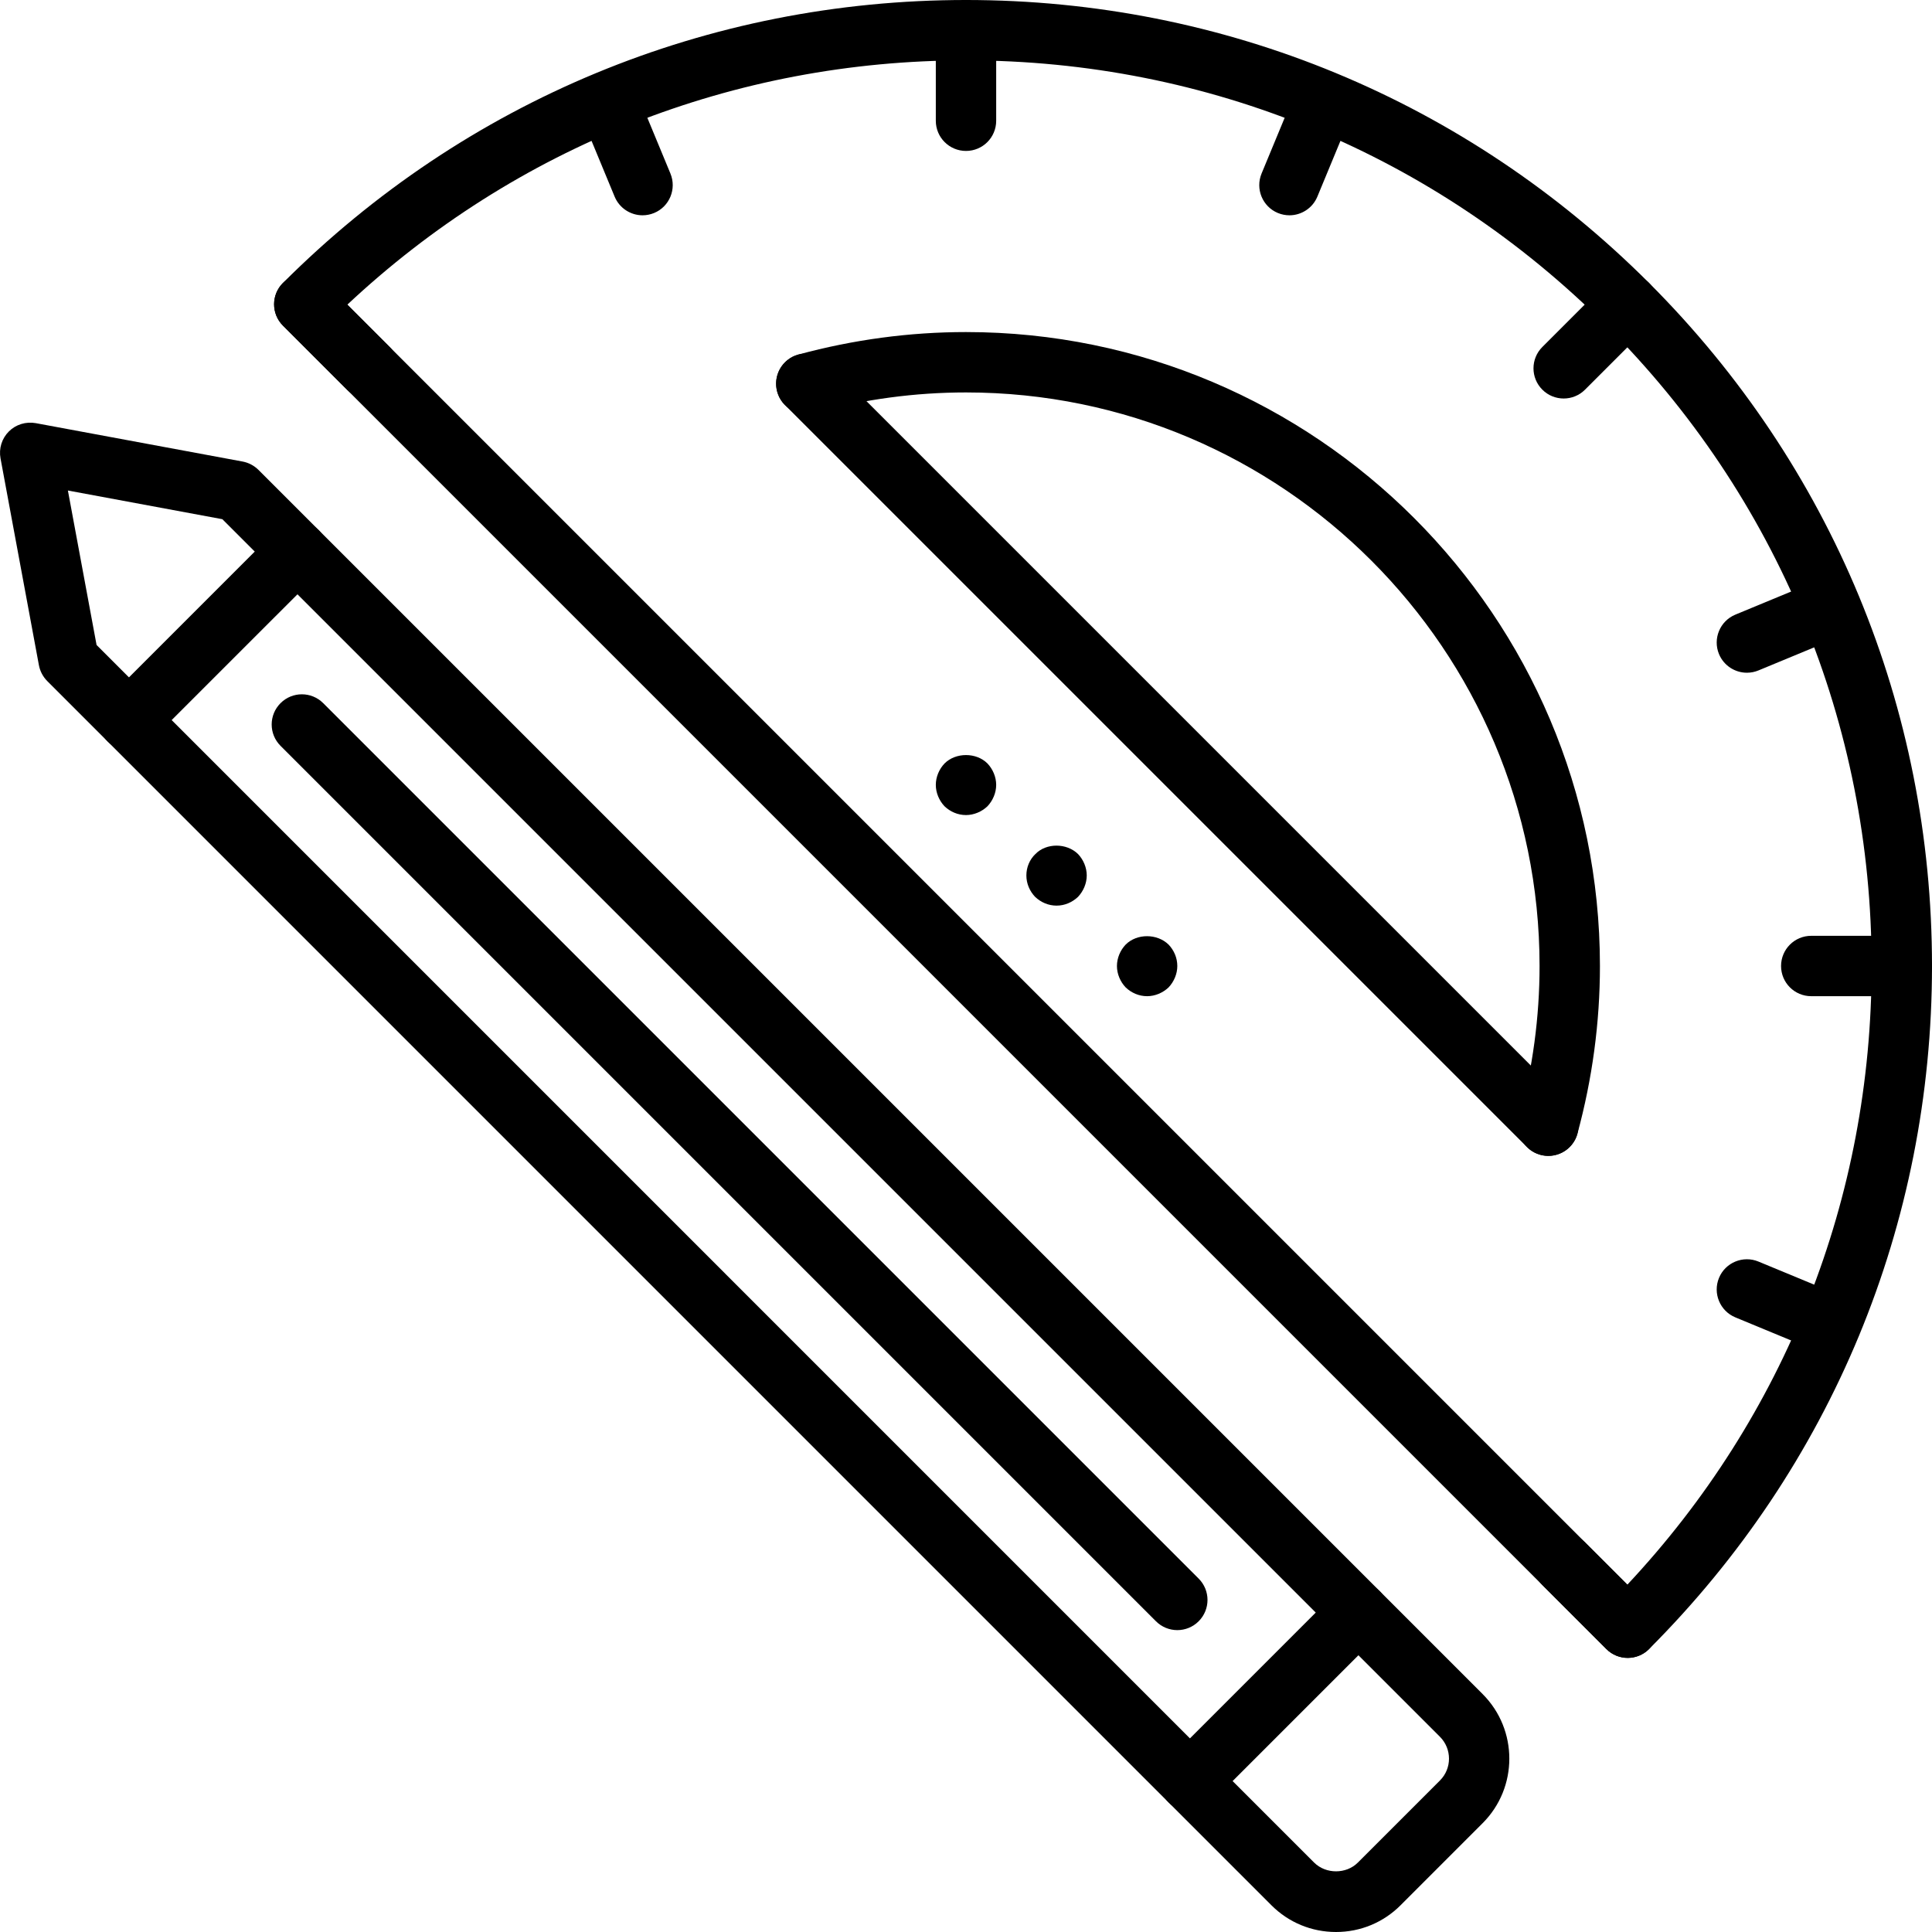
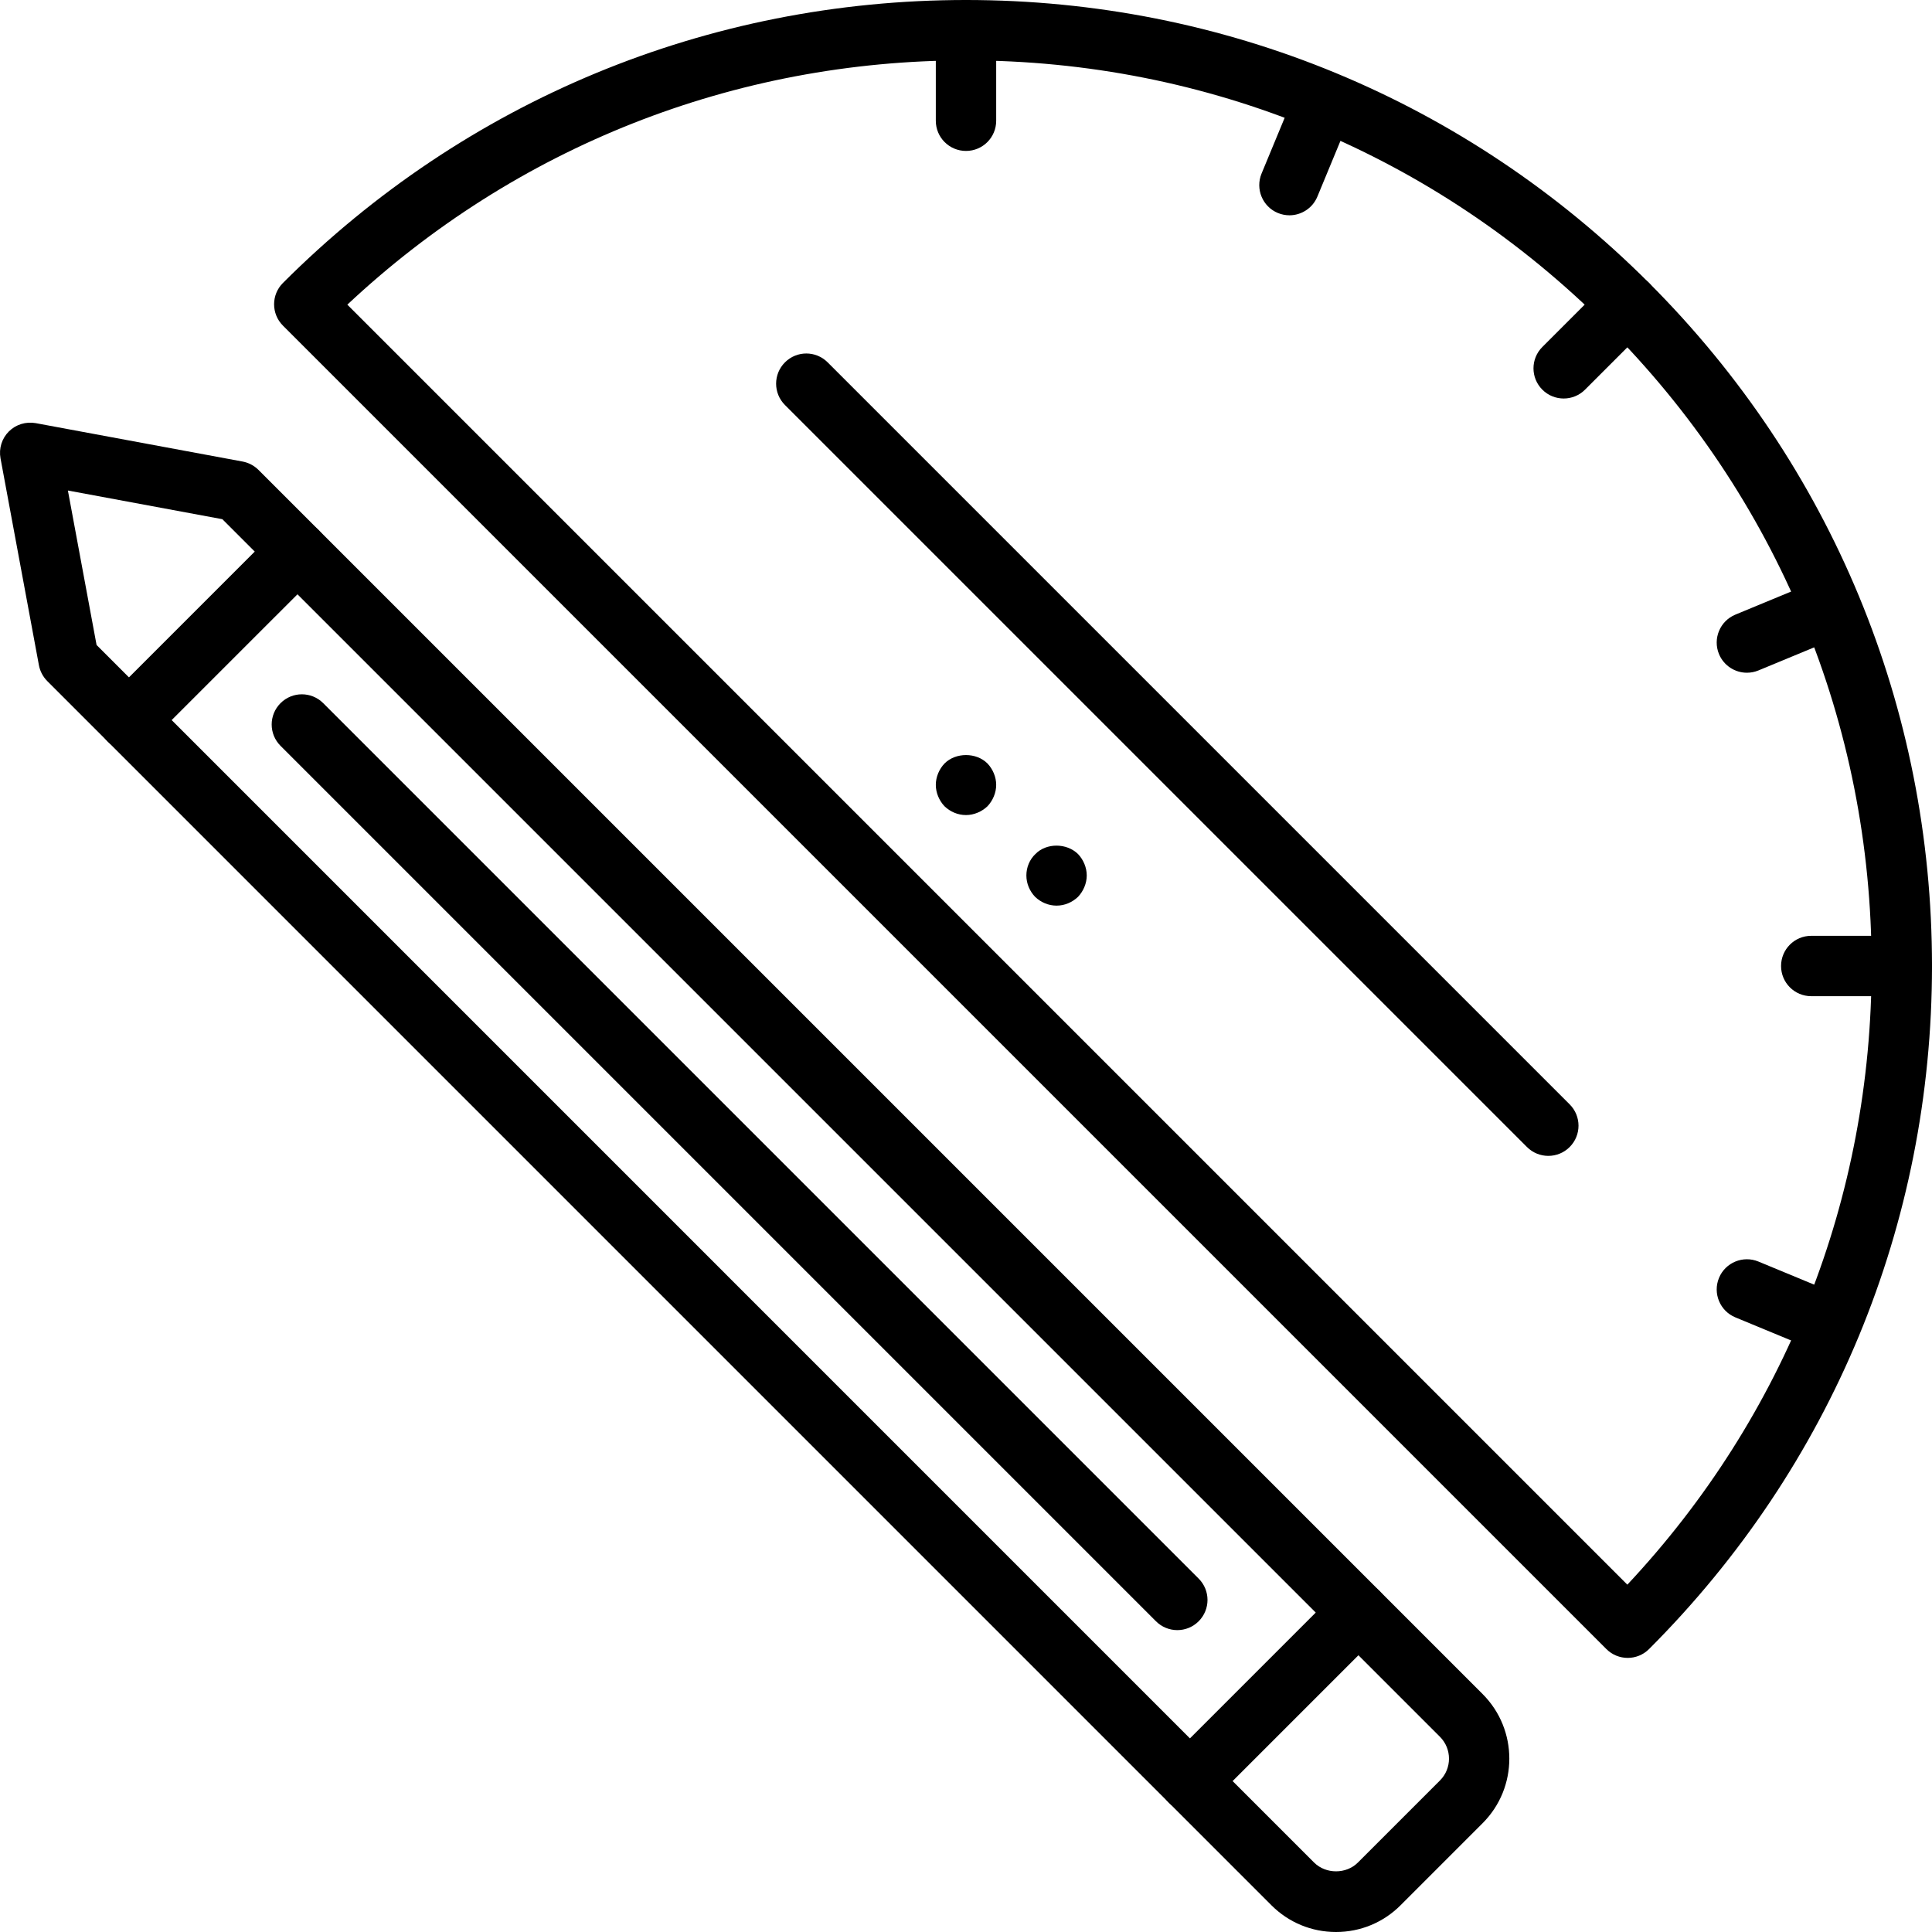
<svg xmlns="http://www.w3.org/2000/svg" viewBox="0 0 64 64" width="64" height="64">
  <g id="Page-1" stroke="none" stroke-width="1" fill="none" fill-rule="evenodd">
    <g id="XMLID_3350_" fill="currentColor">
      <g id="XMLID_1178_" transform="translate(25, 11)">
-         <path d="M26.291,27.29 C26.204,27.29 26.115,27.279 26.027,27.255 C25.494,27.11 25.18,26.561 25.325,26.027 C25.772,24.382 26,22.69 26,21 C26,10.523 17.477,2 7,2 C5.31,2 3.618,2.228 1.973,2.675 C1.441,2.823 0.89,2.506 0.745,1.973 C0.6,1.439 0.914,0.89 1.447,0.745 C3.265,0.251 5.133,0 7,0 C18.579,0 28,9.421 28,21 C28,22.867 27.749,24.735 27.255,26.553 C27.134,26.998 26.73,27.29 26.291,27.29 L26.291,27.29 Z" id="Shape" />
-       </g>
+         </g>
      <g id="XMLID_1175_" transform="translate(9, 0)">
        <path d="M44.92,54.92 C44.664,54.92 44.408,54.822 44.213,54.627 L0.373,10.787 C-0.018,10.396 -0.018,9.764 0.373,9.373 C6.417,3.329 14.453,0 23,0 C31.547,0 39.583,3.329 45.627,9.373 C51.671,15.417 55,23.453 55,32 C55,40.547 51.671,48.583 45.627,54.627 C45.432,54.822 45.176,54.92 44.92,54.92 L44.92,54.92 Z M2.506,10.092 L44.908,52.494 C50.135,46.917 53,39.679 53,32 C53,23.987 49.879,16.454 44.213,10.787 C38.546,5.121 31.013,2 23,2 C15.321,2 8.083,4.865 2.506,10.092 L2.506,10.092 Z" id="Shape" />
      </g>
      <g id="XMLID_1177_" transform="translate(25, 11)">
        <path d="M26.29,27.29 C26.034,27.29 25.778,27.192 25.583,26.997 L1.003,2.417 C0.612,2.026 0.612,1.394 1.003,1.003 C1.394,0.612 2.026,0.612 2.417,1.003 L26.997,25.583 C27.388,25.974 27.388,26.606 26.997,26.997 C26.802,27.192 26.546,27.29 26.29,27.29 L26.29,27.29 Z" id="Shape" />
      </g>
      <g id="XMLID_1152_" transform="translate(31, 0)">
        <path d="M1,5 C0.447,5 0,4.553 0,4 L0,1 C0,0.447 0.447,0 1,0 C1.553,0 2,0.447 2,1 L2,4 C2,4.553 1.553,5 1,5 L1,5 Z" id="Shape" />
      </g>
      <g id="XMLID_1183_" transform="translate(59, 31)">
        <path d="M4,2 L1,2 C0.447,2 0,1.553 0,1 C0,0.447 0.447,0 1,0 L4,0 C4.553,0 5,0.447 5,1 C5,1.553 4.553,2 4,2 L4,2 Z" id="Shape" />
      </g>
      <g id="XMLID_1191_" transform="translate(50, 9)">
        <path d="M1.799,4.201 C1.543,4.201 1.287,4.104 1.092,3.908 C0.701,3.518 0.701,2.885 1.092,2.494 L3.213,0.373 C3.604,-0.018 4.236,-0.018 4.627,0.373 C5.018,0.764 5.018,1.396 4.627,1.787 L2.506,3.908 C2.311,4.104 2.055,4.201 1.799,4.201 L1.799,4.201 Z" id="Shape" />
      </g>
      <g id="XMLID_1188_" transform="translate(50, 50)">
-         <path d="M3.92,4.92 C3.664,4.92 3.408,4.822 3.213,4.627 L1.092,2.506 C0.701,2.115 0.701,1.482 1.092,1.092 C1.482,0.701 2.115,0.701 2.506,1.092 L4.627,3.213 C5.018,3.604 5.018,4.236 4.627,4.627 C4.432,4.822 4.176,4.92 3.92,4.92 L3.92,4.92 Z" id="Shape" />
-       </g>
+         </g>
      <g id="XMLID_1187_" transform="translate(9, 9)">
-         <path d="M3.201,4.201 C2.945,4.201 2.689,4.104 2.494,3.908 L0.373,1.787 C-0.018,1.396 -0.018,0.764 0.373,0.373 C0.764,-0.018 1.396,-0.018 1.787,0.373 L3.908,2.494 C4.299,2.885 4.299,3.518 3.908,3.908 C3.713,4.104 3.457,4.201 3.201,4.201 L3.201,4.201 Z" id="Shape" />
-       </g>
+         </g>
      <g id="XMLID_1214_" transform="translate(41, 2)">
        <path d="M1.715,5.132 C1.587,5.132 1.457,5.107 1.332,5.056 C0.822,4.845 0.58,4.26 0.791,3.749 L1.939,0.977 C2.15,0.466 2.738,0.225 3.246,0.436 C3.756,0.646 3.998,1.231 3.787,1.742 L2.639,4.515 C2.479,4.899 2.106,5.132 1.715,5.132 L1.715,5.132 Z" id="Shape" />
      </g>
      <g id="XMLID_1210_" transform="translate(56, 41)">
        <path d="M4.641,3.863 C4.513,3.863 4.383,3.839 4.258,3.787 L1.485,2.639 C0.976,2.428 0.733,1.843 0.944,1.332 C1.155,0.821 1.743,0.58 2.251,0.791 L5.023,1.939 C5.533,2.15 5.775,2.735 5.564,3.246 C5.405,3.631 5.032,3.863 4.641,3.863 L4.641,3.863 Z" id="Shape" />
      </g>
      <g id="XMLID_1206_" transform="translate(56, 19)">
        <path d="M1.868,3.285 C1.477,3.285 1.104,3.053 0.944,2.668 C0.733,2.157 0.976,1.572 1.485,1.361 L4.258,0.213 C4.766,0.003 5.354,0.243 5.564,0.754 C5.775,1.265 5.533,1.85 5.023,2.061 L2.251,3.209 C2.126,3.261 1.996,3.285 1.868,3.285 L1.868,3.285 Z" id="Shape" />
      </g>
      <g id="XMLID_1202_" transform="translate(19, 2)">
-         <path d="M2.285,5.132 C1.894,5.132 1.521,4.899 1.361,4.515 L0.213,1.742 C0.002,1.231 0.244,0.646 0.754,0.436 C1.263,0.225 1.85,0.466 2.061,0.977 L3.209,3.749 C3.42,4.26 3.178,4.845 2.668,5.056 C2.543,5.107 2.413,5.132 2.285,5.132 L2.285,5.132 Z" id="Shape" />
-       </g>
+         </g>
      <g id="XMLID_1142_" transform="translate(0, 14)">
        <path d="M44.257,50 C43.449,50 42.689,49.686 42.118,49.115 L1.565,8.561 C1.423,8.418 1.326,8.234 1.289,8.036 L0.017,1.183 C-0.043,0.858 0.06,0.525 0.293,0.293 C0.525,0.06 0.859,-0.04 1.183,0.017 L8.036,1.289 C8.234,1.326 8.418,1.423 8.561,1.565 L49.114,42.118 C50.293,43.298 50.293,45.217 49.114,46.395 L46.396,49.114 C45.824,49.686 45.065,50 44.257,50 L44.257,50 Z M3.199,7.366 L43.532,47.7 C43.92,48.087 44.596,48.087 44.981,47.7 L47.7,44.981 C48.1,44.582 48.1,43.932 47.699,43.532 L7.366,3.199 L2.249,2.249 L3.199,7.366 L3.199,7.366 Z" id="Shape" />
      </g>
      <g id="XMLID_1170_" transform="translate(3, 17)">
        <path d="M1.272,7.854 C1.017,7.854 0.761,7.756 0.565,7.561 C0.175,7.17 0.175,6.537 0.565,6.146 L6.146,0.565 C6.537,0.175 7.17,0.175 7.561,0.565 C7.951,0.956 7.951,1.589 7.561,1.98 L1.979,7.561 C1.784,7.756 1.528,7.854 1.272,7.854 L1.272,7.854 Z" id="Shape" />
      </g>
      <g id="XMLID_1171_" transform="translate(38, 52)">
        <path d="M1.418,8 C1.162,8 0.906,7.902 0.711,7.707 C0.32,7.316 0.32,6.684 0.711,6.293 L6.293,0.711 C6.684,0.32 7.316,0.32 7.707,0.711 C8.098,1.102 8.098,1.734 7.707,2.125 L2.125,7.707 C1.93,7.902 1.674,8 1.418,8 L1.418,8 Z" id="Shape" />
      </g>
      <g id="XMLID_1174_" transform="translate(9, 23)">
        <path d="M30,31 C29.744,31 29.488,30.902 29.293,30.707 L0.293,1.707 C-0.098,1.316 -0.098,0.684 0.293,0.293 C0.684,-0.098 1.316,-0.098 1.707,0.293 L30.707,29.293 C31.098,29.684 31.098,30.316 30.707,30.707 C30.512,30.902 30.256,31 30,31 L30,31 Z" id="Shape" />
      </g>
      <g id="XMLID_1186_" transform="translate(31, 25)">
        <g id="XMLID_1176_" transform="translate(3, 3)">
          <path d="M1,2 C0.729,2 0.479,1.89 0.29,1.71 C0.109,1.52 0,1.27 0,1 C0,0.729 0.109,0.47 0.3,0.29 C0.66,-0.08 1.33,-0.08 1.71,0.29 C1.89,0.479 2,0.74 2,1 C2,1.26 1.89,1.52 1.71,1.71 C1.52,1.89 1.27,2 1,2 L1,2 Z" id="Shape" />
        </g>
        <g id="XMLID_1184_" transform="translate(6, 6)">
-           <path d="M1,2 C0.729,2 0.479,1.89 0.29,1.71 C0.109,1.52 0,1.26 0,1 C0,0.74 0.109,0.479 0.29,0.29 C0.66,-0.08 1.33,-0.08 1.71,0.29 C1.89,0.479 2,0.729 2,1 C2,1.26 1.89,1.52 1.71,1.71 C1.52,1.89 1.26,2 1,2 L1,2 Z" id="Shape" />
-         </g>
+           </g>
        <g id="XMLID_1185_">
          <path d="M1,2 C0.729,2 0.479,1.89 0.29,1.71 C0.109,1.52 0,1.26 0,1 C0,0.74 0.109,0.479 0.29,0.29 C0.66,-0.08 1.34,-0.08 1.71,0.29 C1.89,0.479 2,0.74 2,1 C2,1.26 1.89,1.52 1.71,1.71 C1.52,1.89 1.26,2 1,2 L1,2 Z" id="Shape" />
        </g>
      </g>
    </g>
  </g>
</svg>